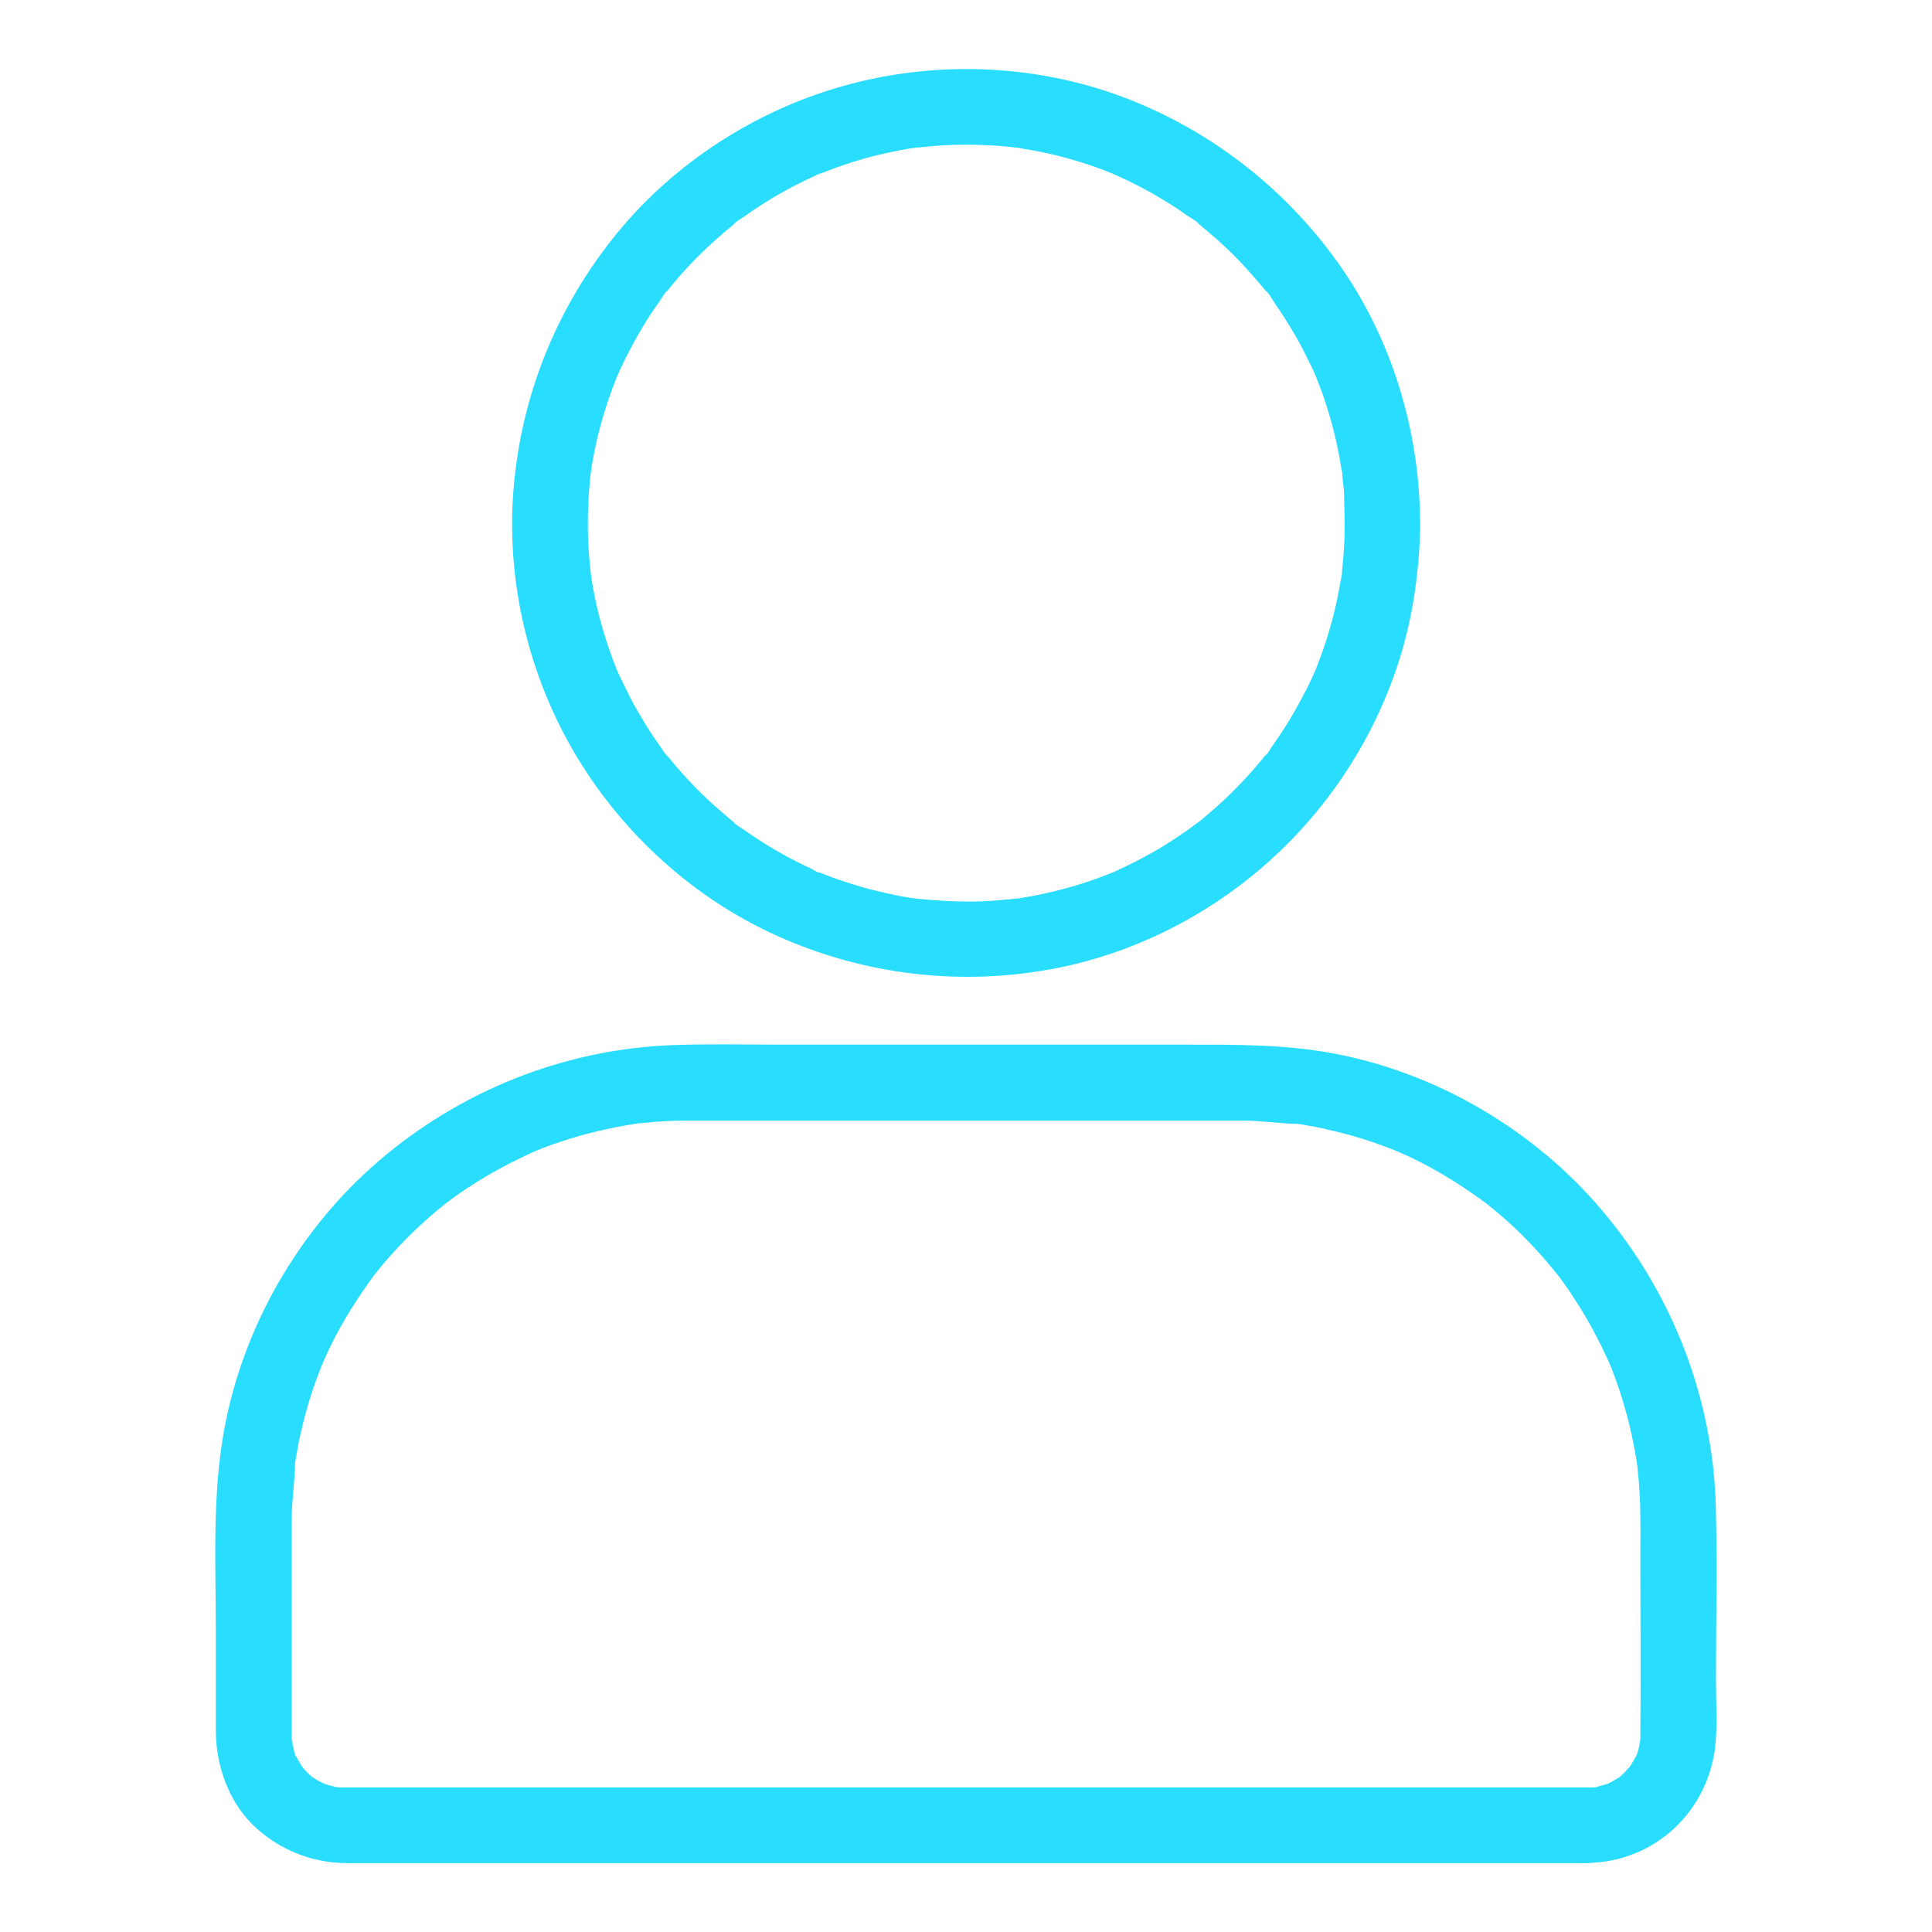
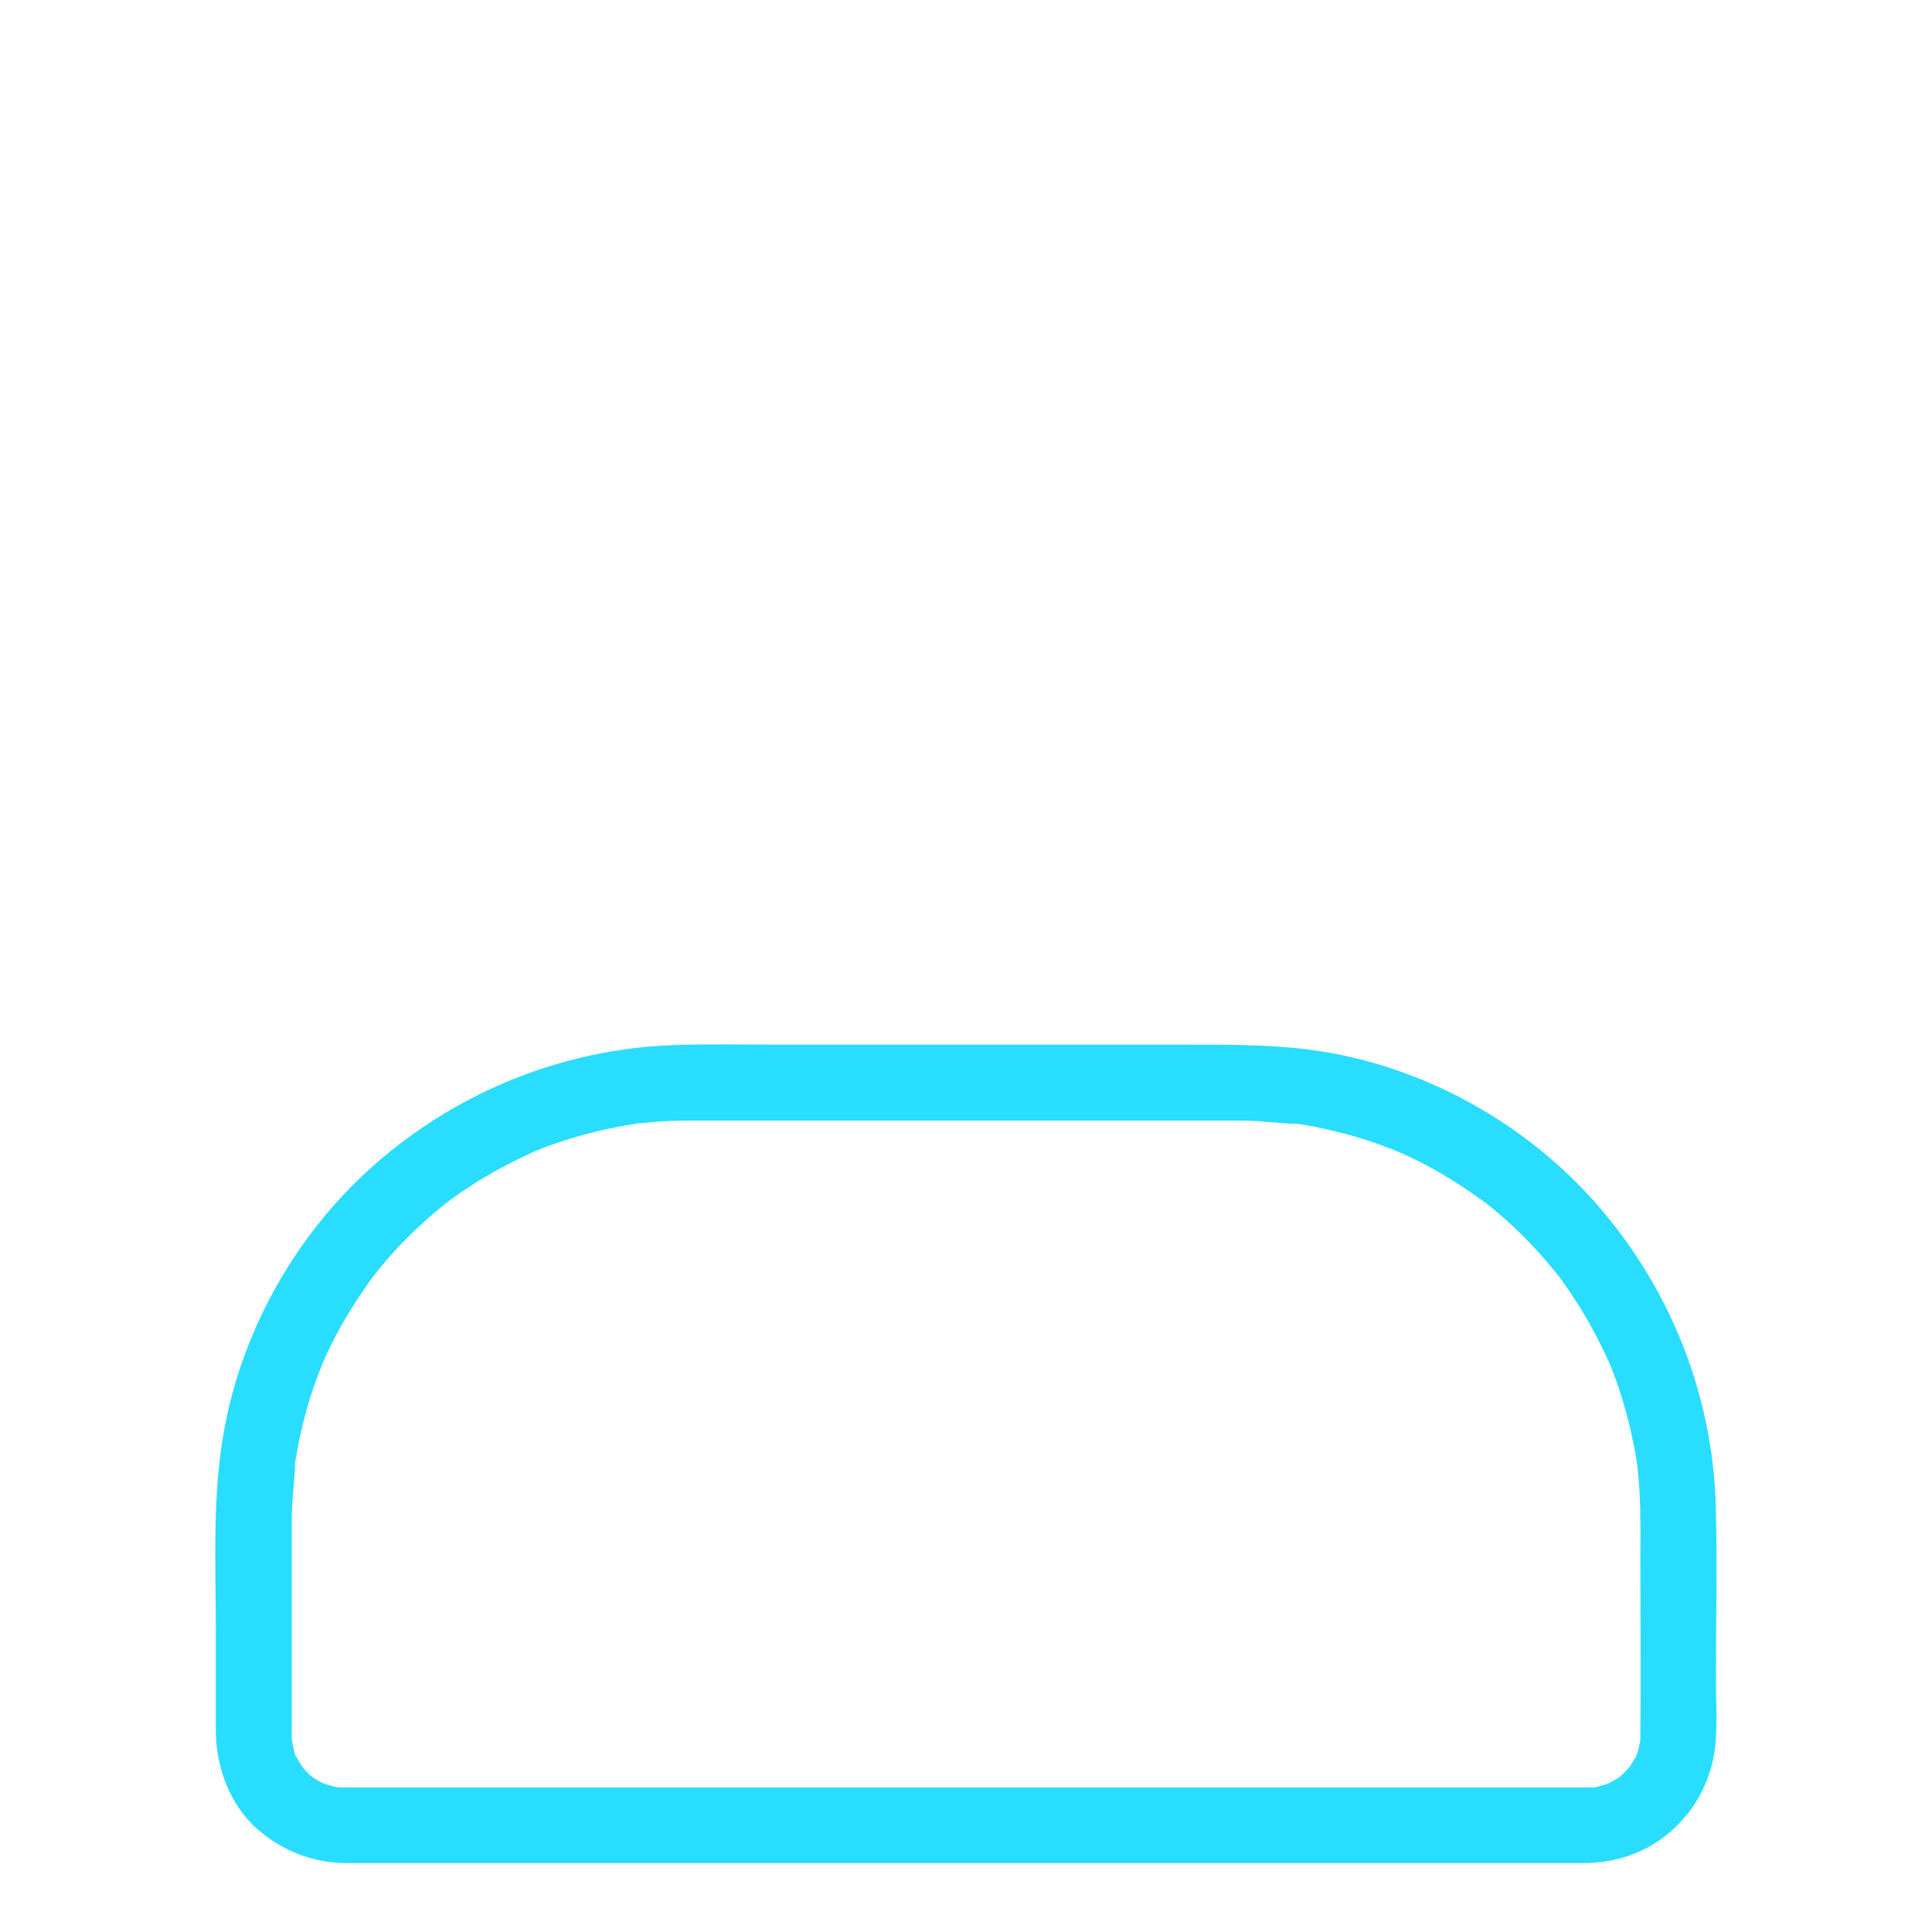
<svg xmlns="http://www.w3.org/2000/svg" width="17" height="17" viewBox="0 0 17 17" fill="none">
  <g id="people (2) 1">
    <g id="XMLID_3_">
      <g id="XMLID_1_">
        <g id="XMLID_21_">
-           <path id="XMLID_25_" d="M11.832 4.604C11.832 4.697 11.829 4.79 11.822 4.883C11.819 4.929 11.814 4.974 11.809 5.02C11.806 5.049 11.816 5.108 11.809 5.022C11.811 5.05 11.801 5.085 11.796 5.112C11.766 5.296 11.721 5.479 11.663 5.656C11.635 5.741 11.603 5.824 11.572 5.905C11.543 5.977 11.603 5.837 11.57 5.907C11.562 5.927 11.552 5.947 11.543 5.967C11.522 6.013 11.5 6.06 11.475 6.104C11.396 6.26 11.304 6.41 11.203 6.553C11.181 6.584 11.157 6.634 11.125 6.657C11.183 6.612 11.143 6.634 11.123 6.659C11.11 6.675 11.097 6.692 11.082 6.709C11.022 6.782 10.959 6.851 10.893 6.918C10.833 6.981 10.77 7.041 10.705 7.099C10.672 7.127 10.64 7.157 10.607 7.183C10.591 7.197 10.574 7.212 10.557 7.225C10.546 7.233 10.534 7.243 10.522 7.252C10.561 7.222 10.566 7.218 10.537 7.24C10.396 7.345 10.252 7.441 10.099 7.524C10.023 7.567 9.945 7.605 9.865 7.643C9.845 7.653 9.825 7.662 9.805 7.67C9.734 7.701 9.875 7.642 9.804 7.672C9.755 7.691 9.707 7.71 9.659 7.728C9.483 7.791 9.304 7.841 9.121 7.877C9.076 7.886 9.032 7.894 8.987 7.901C8.967 7.904 8.94 7.912 8.919 7.911C8.985 7.916 8.965 7.904 8.939 7.907C8.839 7.917 8.739 7.927 8.64 7.931C8.446 7.937 8.255 7.927 8.062 7.907C7.982 7.899 8.138 7.919 8.06 7.907C8.037 7.904 8.016 7.901 7.992 7.897C7.948 7.891 7.903 7.882 7.86 7.872C7.765 7.853 7.67 7.829 7.576 7.803C7.491 7.778 7.406 7.751 7.322 7.72C7.287 7.706 7.252 7.693 7.219 7.68C7.212 7.677 7.205 7.675 7.199 7.672C7.166 7.658 7.172 7.66 7.217 7.68C7.195 7.68 7.156 7.653 7.137 7.643C6.971 7.567 6.812 7.479 6.659 7.378C6.623 7.354 6.586 7.33 6.551 7.305C6.52 7.283 6.47 7.258 6.447 7.227C6.492 7.285 6.47 7.245 6.445 7.225C6.428 7.212 6.412 7.198 6.395 7.183C6.357 7.15 6.317 7.117 6.281 7.084C6.151 6.968 6.032 6.841 5.92 6.709C5.907 6.692 5.892 6.675 5.879 6.659C5.859 6.634 5.818 6.612 5.877 6.657C5.847 6.634 5.823 6.583 5.799 6.553C5.744 6.476 5.693 6.397 5.645 6.315C5.6 6.241 5.557 6.164 5.519 6.084C5.499 6.045 5.481 6.006 5.461 5.967C5.451 5.947 5.442 5.927 5.434 5.907C5.419 5.874 5.422 5.88 5.441 5.925C5.436 5.912 5.429 5.899 5.424 5.884C5.358 5.719 5.303 5.548 5.261 5.376C5.24 5.288 5.222 5.2 5.208 5.11C5.205 5.087 5.202 5.065 5.198 5.042C5.187 4.962 5.207 5.12 5.198 5.04C5.193 4.987 5.187 4.934 5.183 4.881C5.168 4.688 5.17 4.494 5.185 4.301C5.188 4.255 5.193 4.21 5.198 4.164C5.207 4.084 5.187 4.24 5.198 4.162C5.202 4.139 5.205 4.117 5.208 4.094C5.225 3.998 5.243 3.901 5.268 3.807C5.311 3.634 5.368 3.465 5.434 3.3C5.462 3.229 5.402 3.368 5.436 3.299C5.444 3.279 5.454 3.259 5.462 3.239C5.481 3.199 5.5 3.159 5.52 3.121C5.564 3.036 5.61 2.953 5.658 2.872C5.703 2.797 5.751 2.724 5.803 2.653C5.824 2.621 5.849 2.572 5.881 2.548C5.823 2.593 5.862 2.572 5.882 2.547C5.901 2.523 5.919 2.502 5.937 2.48C6.048 2.347 6.171 2.223 6.301 2.107C6.334 2.079 6.365 2.049 6.399 2.022C6.415 2.009 6.432 1.994 6.448 1.981C6.473 1.961 6.495 1.919 6.45 1.979C6.473 1.949 6.525 1.924 6.555 1.901C6.596 1.871 6.638 1.843 6.681 1.815C6.834 1.715 6.995 1.627 7.161 1.552C7.174 1.546 7.205 1.526 7.22 1.526C7.207 1.531 7.194 1.537 7.182 1.542C7.195 1.537 7.209 1.531 7.224 1.526C7.259 1.512 7.292 1.499 7.327 1.486C7.416 1.453 7.509 1.423 7.602 1.396C7.689 1.371 7.777 1.351 7.865 1.333C7.909 1.325 7.954 1.316 7.997 1.308C8.021 1.305 8.042 1.302 8.065 1.298C8.102 1.293 8.095 1.293 8.045 1.302L8.09 1.297C8.283 1.275 8.475 1.268 8.67 1.277C8.758 1.28 8.846 1.288 8.934 1.298C8.964 1.302 9.002 1.292 8.925 1.297C8.945 1.295 8.972 1.303 8.993 1.307C9.045 1.315 9.098 1.325 9.149 1.335C9.332 1.371 9.511 1.423 9.686 1.487C9.727 1.502 9.769 1.519 9.809 1.536C9.88 1.564 9.74 1.504 9.81 1.537C9.83 1.546 9.85 1.556 9.87 1.564C9.956 1.604 10.041 1.647 10.124 1.693C10.2 1.737 10.275 1.781 10.348 1.829C10.378 1.849 10.408 1.869 10.438 1.891C10.474 1.916 10.534 1.946 10.561 1.981C10.516 1.922 10.537 1.962 10.562 1.982C10.579 1.996 10.595 2.009 10.612 2.024C10.645 2.052 10.678 2.08 10.71 2.108C10.78 2.171 10.848 2.236 10.913 2.304C10.972 2.367 11.03 2.432 11.087 2.499C11.1 2.515 11.115 2.532 11.128 2.548C11.148 2.573 11.19 2.595 11.13 2.55C11.165 2.577 11.195 2.636 11.22 2.673C11.319 2.816 11.411 2.967 11.489 3.123C11.508 3.163 11.527 3.201 11.547 3.241C11.557 3.261 11.565 3.28 11.573 3.3C11.605 3.372 11.545 3.231 11.575 3.302C11.61 3.392 11.645 3.481 11.673 3.573C11.729 3.75 11.774 3.933 11.802 4.119C11.806 4.139 11.814 4.165 11.812 4.187C11.819 4.102 11.809 4.162 11.812 4.189C11.817 4.235 11.822 4.28 11.826 4.326C11.827 4.418 11.831 4.511 11.832 4.604C11.832 4.778 11.985 4.944 12.164 4.936C12.344 4.927 12.496 4.79 12.496 4.604C12.493 3.79 12.246 2.973 11.771 2.309C11.291 1.639 10.63 1.131 9.857 0.845C9.081 0.559 8.205 0.533 7.411 0.759C6.646 0.976 5.942 1.429 5.436 2.044C4.903 2.693 4.584 3.476 4.518 4.313C4.453 5.13 4.657 5.97 5.082 6.67C5.492 7.346 6.11 7.907 6.834 8.233C7.611 8.583 8.469 8.683 9.307 8.517C10.091 8.361 10.826 7.95 11.379 7.374C11.934 6.797 12.319 6.048 12.442 5.254C12.475 5.039 12.496 4.821 12.496 4.604C12.496 4.429 12.344 4.263 12.164 4.272C11.983 4.28 11.832 4.418 11.832 4.604Z" fill="#29DDFF" />
-         </g>
+           </g>
      </g>
      <g id="XMLID_2_">
        <g id="XMLID_15_">
-           <path id="XMLID_19_" d="M13.97 15.728C13.828 15.728 13.687 15.728 13.544 15.728C13.167 15.728 12.788 15.728 12.412 15.728C11.872 15.728 11.332 15.728 10.793 15.728C10.164 15.728 9.536 15.728 8.907 15.728C8.263 15.728 7.62 15.728 6.976 15.728C6.39 15.728 5.804 15.728 5.22 15.728C4.765 15.728 4.312 15.728 3.857 15.728C3.608 15.728 3.359 15.728 3.108 15.728C3.086 15.728 3.065 15.728 3.043 15.728C3.04 15.728 3.035 15.728 3.032 15.728C3.017 15.728 3 15.728 2.985 15.727C2.988 15.727 2.94 15.725 2.94 15.723C2.939 15.72 3.027 15.74 2.962 15.725C2.934 15.718 2.904 15.712 2.876 15.703C2.866 15.7 2.854 15.693 2.844 15.693C2.802 15.687 2.899 15.725 2.862 15.702C2.841 15.688 2.817 15.678 2.796 15.667C2.774 15.654 2.754 15.639 2.733 15.625C2.701 15.607 2.759 15.642 2.758 15.645C2.756 15.647 2.721 15.614 2.718 15.61C2.7 15.594 2.683 15.574 2.666 15.556C2.627 15.516 2.698 15.609 2.66 15.546C2.646 15.524 2.633 15.504 2.62 15.481C2.613 15.468 2.607 15.454 2.6 15.443C2.575 15.395 2.608 15.463 2.608 15.463C2.593 15.464 2.575 15.328 2.567 15.313C2.59 15.356 2.572 15.37 2.57 15.335C2.57 15.32 2.568 15.305 2.567 15.288C2.567 15.28 2.567 15.272 2.567 15.264C2.567 15.245 2.567 15.229 2.567 15.21C2.567 14.672 2.567 14.135 2.567 13.595C2.567 13.52 2.567 13.447 2.567 13.373C2.567 13.205 2.593 13.04 2.597 12.874C2.597 12.874 2.587 12.944 2.592 12.906C2.593 12.891 2.597 12.876 2.598 12.861C2.602 12.835 2.607 12.808 2.612 12.783C2.622 12.727 2.631 12.672 2.645 12.617C2.668 12.511 2.696 12.406 2.728 12.303C2.761 12.197 2.799 12.094 2.841 11.991C2.862 11.937 2.812 12.056 2.846 11.98C2.856 11.956 2.867 11.933 2.877 11.91C2.9 11.86 2.925 11.81 2.95 11.762C3.05 11.571 3.166 11.392 3.294 11.218C3.329 11.171 3.254 11.266 3.302 11.208C3.319 11.188 3.334 11.168 3.35 11.148C3.385 11.106 3.42 11.065 3.457 11.025C3.53 10.944 3.606 10.867 3.686 10.793C3.762 10.721 3.843 10.653 3.925 10.587C3.97 10.55 3.875 10.623 3.935 10.579C3.955 10.564 3.976 10.549 3.996 10.534C4.043 10.501 4.091 10.467 4.141 10.436C4.318 10.319 4.506 10.222 4.698 10.134C4.752 10.109 4.64 10.157 4.71 10.129C4.733 10.119 4.758 10.109 4.781 10.1C4.836 10.079 4.893 10.059 4.949 10.041C5.052 10.007 5.155 9.978 5.261 9.953C5.367 9.928 5.475 9.906 5.583 9.89C5.595 9.888 5.616 9.881 5.628 9.883C5.63 9.883 5.558 9.891 5.597 9.888C5.623 9.885 5.65 9.881 5.676 9.88C5.738 9.873 5.799 9.868 5.86 9.865C5.987 9.858 6.114 9.86 6.241 9.86H7.64H9.541H10.831H10.929C11.093 9.86 11.256 9.886 11.419 9.89C11.419 9.89 11.349 9.88 11.387 9.885C11.402 9.886 11.417 9.89 11.432 9.891C11.459 9.895 11.485 9.899 11.51 9.904C11.566 9.914 11.621 9.924 11.676 9.938C11.782 9.961 11.887 9.989 11.99 10.021C12.096 10.054 12.199 10.092 12.302 10.134C12.357 10.155 12.237 10.105 12.313 10.139C12.337 10.149 12.36 10.16 12.383 10.17C12.433 10.193 12.483 10.218 12.531 10.243C12.722 10.343 12.901 10.459 13.075 10.587C13.122 10.622 13.027 10.547 13.085 10.595C13.105 10.612 13.125 10.627 13.145 10.643C13.187 10.678 13.228 10.713 13.268 10.749C13.349 10.822 13.426 10.899 13.501 10.979C13.572 11.055 13.64 11.136 13.706 11.218C13.743 11.262 13.67 11.168 13.715 11.228C13.73 11.248 13.745 11.269 13.759 11.289C13.793 11.335 13.826 11.384 13.857 11.434C13.974 11.611 14.072 11.799 14.16 11.991C14.184 12.044 14.136 11.933 14.165 12.003C14.175 12.026 14.184 12.051 14.193 12.074C14.214 12.129 14.234 12.185 14.253 12.242C14.286 12.345 14.316 12.448 14.341 12.554C14.366 12.66 14.387 12.768 14.404 12.876C14.405 12.888 14.412 12.909 14.41 12.921C14.41 12.923 14.402 12.851 14.405 12.889C14.409 12.916 14.412 12.943 14.414 12.969C14.42 13.03 14.425 13.092 14.428 13.153C14.438 13.349 14.434 13.545 14.434 13.741C14.434 14.247 14.438 14.754 14.434 15.26V15.29C14.434 15.302 14.427 15.391 14.432 15.336C14.437 15.282 14.424 15.366 14.42 15.38C14.419 15.386 14.399 15.464 14.394 15.463C14.389 15.463 14.427 15.401 14.405 15.433C14.4 15.441 14.395 15.453 14.39 15.463C14.377 15.488 14.362 15.512 14.347 15.537C14.342 15.546 14.334 15.554 14.329 15.564C14.309 15.601 14.372 15.519 14.341 15.547C14.322 15.564 14.307 15.585 14.289 15.602C14.281 15.61 14.273 15.617 14.266 15.624C14.262 15.625 14.261 15.629 14.258 15.63C14.236 15.649 14.236 15.649 14.258 15.632C14.266 15.612 14.279 15.617 14.258 15.632C14.246 15.64 14.234 15.649 14.221 15.655C14.199 15.668 14.178 15.68 14.155 15.692C14.09 15.727 14.199 15.68 14.143 15.697C14.118 15.703 14.095 15.712 14.068 15.718C14.057 15.722 14.047 15.723 14.035 15.725C13.97 15.74 14.058 15.72 14.057 15.723C14.058 15.73 13.98 15.728 13.97 15.728C13.796 15.73 13.63 15.879 13.638 16.06C13.647 16.238 13.784 16.396 13.97 16.392C14.57 16.384 15.046 15.924 15.096 15.332C15.111 15.149 15.099 14.961 15.099 14.779C15.099 14.274 15.111 13.769 15.098 13.265C15.074 12.303 14.717 11.384 14.098 10.652C13.507 9.951 12.662 9.451 11.762 9.275C11.322 9.189 10.886 9.192 10.441 9.192C9.871 9.192 9.3 9.192 8.731 9.192C8.113 9.192 7.496 9.192 6.877 9.192C6.559 9.192 6.242 9.184 5.925 9.196C4.967 9.23 4.051 9.596 3.325 10.222C2.631 10.821 2.14 11.671 1.974 12.574C1.866 13.157 1.899 13.756 1.899 14.345V15.161C1.899 15.234 1.899 15.305 1.908 15.378C1.943 15.659 2.065 15.929 2.286 16.113C2.509 16.299 2.773 16.394 3.063 16.394H3.296H4.322H5.9H7.788H9.767H11.588H13.034H13.861H13.969C14.143 16.394 14.309 16.241 14.301 16.062C14.294 15.879 14.156 15.728 13.97 15.728Z" fill="#29DDFF" />
+           <path id="XMLID_19_" d="M13.97 15.728C13.828 15.728 13.687 15.728 13.544 15.728C13.167 15.728 12.788 15.728 12.412 15.728C11.872 15.728 11.332 15.728 10.793 15.728C10.164 15.728 9.536 15.728 8.907 15.728C8.263 15.728 7.62 15.728 6.976 15.728C6.39 15.728 5.804 15.728 5.22 15.728C4.765 15.728 4.312 15.728 3.857 15.728C3.608 15.728 3.359 15.728 3.108 15.728C3.086 15.728 3.065 15.728 3.043 15.728C3.04 15.728 3.035 15.728 3.032 15.728C3.017 15.728 3 15.728 2.985 15.727C2.988 15.727 2.94 15.725 2.94 15.723C2.939 15.72 3.027 15.74 2.962 15.725C2.934 15.718 2.904 15.712 2.876 15.703C2.866 15.7 2.854 15.693 2.844 15.693C2.802 15.687 2.899 15.725 2.862 15.702C2.841 15.688 2.817 15.678 2.796 15.667C2.774 15.654 2.754 15.639 2.733 15.625C2.701 15.607 2.759 15.642 2.758 15.645C2.756 15.647 2.721 15.614 2.718 15.61C2.7 15.594 2.683 15.574 2.666 15.556C2.627 15.516 2.698 15.609 2.66 15.546C2.646 15.524 2.633 15.504 2.62 15.481C2.613 15.468 2.607 15.454 2.6 15.443C2.575 15.395 2.608 15.463 2.608 15.463C2.593 15.464 2.575 15.328 2.567 15.313C2.59 15.356 2.572 15.37 2.57 15.335C2.57 15.32 2.568 15.305 2.567 15.288C2.567 15.28 2.567 15.272 2.567 15.264C2.567 15.245 2.567 15.229 2.567 15.21C2.567 14.672 2.567 14.135 2.567 13.595C2.567 13.52 2.567 13.447 2.567 13.373C2.567 13.205 2.593 13.04 2.597 12.874C2.597 12.874 2.587 12.944 2.592 12.906C2.593 12.891 2.597 12.876 2.598 12.861C2.602 12.835 2.607 12.808 2.612 12.783C2.622 12.727 2.631 12.672 2.645 12.617C2.668 12.511 2.696 12.406 2.728 12.303C2.761 12.197 2.799 12.094 2.841 11.991C2.862 11.937 2.812 12.056 2.846 11.98C2.856 11.956 2.867 11.933 2.877 11.91C2.9 11.86 2.925 11.81 2.95 11.762C3.05 11.571 3.166 11.392 3.294 11.218C3.329 11.171 3.254 11.266 3.302 11.208C3.319 11.188 3.334 11.168 3.35 11.148C3.385 11.106 3.42 11.065 3.457 11.025C3.53 10.944 3.606 10.867 3.686 10.793C3.762 10.721 3.843 10.653 3.925 10.587C3.97 10.55 3.875 10.623 3.935 10.579C3.955 10.564 3.976 10.549 3.996 10.534C4.043 10.501 4.091 10.467 4.141 10.436C4.318 10.319 4.506 10.222 4.698 10.134C4.752 10.109 4.64 10.157 4.71 10.129C4.733 10.119 4.758 10.109 4.781 10.1C4.836 10.079 4.893 10.059 4.949 10.041C5.052 10.007 5.155 9.978 5.261 9.953C5.367 9.928 5.475 9.906 5.583 9.89C5.595 9.888 5.616 9.881 5.628 9.883C5.63 9.883 5.558 9.891 5.597 9.888C5.623 9.885 5.65 9.881 5.676 9.88C5.738 9.873 5.799 9.868 5.86 9.865C5.987 9.858 6.114 9.86 6.241 9.86H7.64H9.541H10.831H10.929C11.093 9.86 11.256 9.886 11.419 9.89C11.419 9.89 11.349 9.88 11.387 9.885C11.402 9.886 11.417 9.89 11.432 9.891C11.459 9.895 11.485 9.899 11.51 9.904C11.566 9.914 11.621 9.924 11.676 9.938C11.782 9.961 11.887 9.989 11.99 10.021C12.096 10.054 12.199 10.092 12.302 10.134C12.357 10.155 12.237 10.105 12.313 10.139C12.337 10.149 12.36 10.16 12.383 10.17C12.433 10.193 12.483 10.218 12.531 10.243C12.722 10.343 12.901 10.459 13.075 10.587C13.122 10.622 13.027 10.547 13.085 10.595C13.105 10.612 13.125 10.627 13.145 10.643C13.187 10.678 13.228 10.713 13.268 10.749C13.349 10.822 13.426 10.899 13.501 10.979C13.572 11.055 13.64 11.136 13.706 11.218C13.743 11.262 13.67 11.168 13.715 11.228C13.73 11.248 13.745 11.269 13.759 11.289C13.793 11.335 13.826 11.384 13.857 11.434C13.974 11.611 14.072 11.799 14.16 11.991C14.184 12.044 14.136 11.933 14.165 12.003C14.175 12.026 14.184 12.051 14.193 12.074C14.214 12.129 14.234 12.185 14.253 12.242C14.286 12.345 14.316 12.448 14.341 12.554C14.366 12.66 14.387 12.768 14.404 12.876C14.405 12.888 14.412 12.909 14.41 12.921C14.41 12.923 14.402 12.851 14.405 12.889C14.409 12.916 14.412 12.943 14.414 12.969C14.42 13.03 14.425 13.092 14.428 13.153C14.438 13.349 14.434 13.545 14.434 13.741C14.434 14.247 14.438 14.754 14.434 15.26V15.29C14.434 15.302 14.427 15.391 14.432 15.336C14.437 15.282 14.424 15.366 14.42 15.38C14.419 15.386 14.399 15.464 14.394 15.463C14.389 15.463 14.427 15.401 14.405 15.433C14.4 15.441 14.395 15.453 14.39 15.463C14.377 15.488 14.362 15.512 14.347 15.537C14.342 15.546 14.334 15.554 14.329 15.564C14.309 15.601 14.372 15.519 14.341 15.547C14.322 15.564 14.307 15.585 14.289 15.602C14.281 15.61 14.273 15.617 14.266 15.624C14.262 15.625 14.261 15.629 14.258 15.63C14.236 15.649 14.236 15.649 14.258 15.632C14.266 15.612 14.279 15.617 14.258 15.632C14.246 15.64 14.234 15.649 14.221 15.655C14.199 15.668 14.178 15.68 14.155 15.692C14.09 15.727 14.199 15.68 14.143 15.697C14.118 15.703 14.095 15.712 14.068 15.718C14.057 15.722 14.047 15.723 14.035 15.725C13.97 15.74 14.058 15.72 14.057 15.723C14.058 15.73 13.98 15.728 13.97 15.728C13.796 15.73 13.63 15.879 13.638 16.06C13.647 16.238 13.784 16.396 13.97 16.392C14.57 16.384 15.046 15.924 15.096 15.332C15.111 15.149 15.099 14.961 15.099 14.779C15.099 14.274 15.111 13.769 15.098 13.265C15.074 12.303 14.717 11.384 14.098 10.652C13.507 9.951 12.662 9.451 11.762 9.275C11.322 9.189 10.886 9.192 10.441 9.192C9.871 9.192 9.3 9.192 8.731 9.192C8.113 9.192 7.496 9.192 6.877 9.192C6.559 9.192 6.242 9.184 5.925 9.196C4.967 9.23 4.051 9.596 3.325 10.222C2.631 10.821 2.14 11.671 1.974 12.574C1.866 13.157 1.899 13.756 1.899 14.345V15.161C1.899 15.234 1.899 15.305 1.908 15.378C1.943 15.659 2.065 15.929 2.286 16.113C2.509 16.299 2.773 16.394 3.063 16.394H3.296H4.322H5.9H7.788H9.767H11.588H13.034H13.969C14.143 16.394 14.309 16.241 14.301 16.062C14.294 15.879 14.156 15.728 13.97 15.728Z" fill="#29DDFF" />
        </g>
      </g>
    </g>
  </g>
</svg>